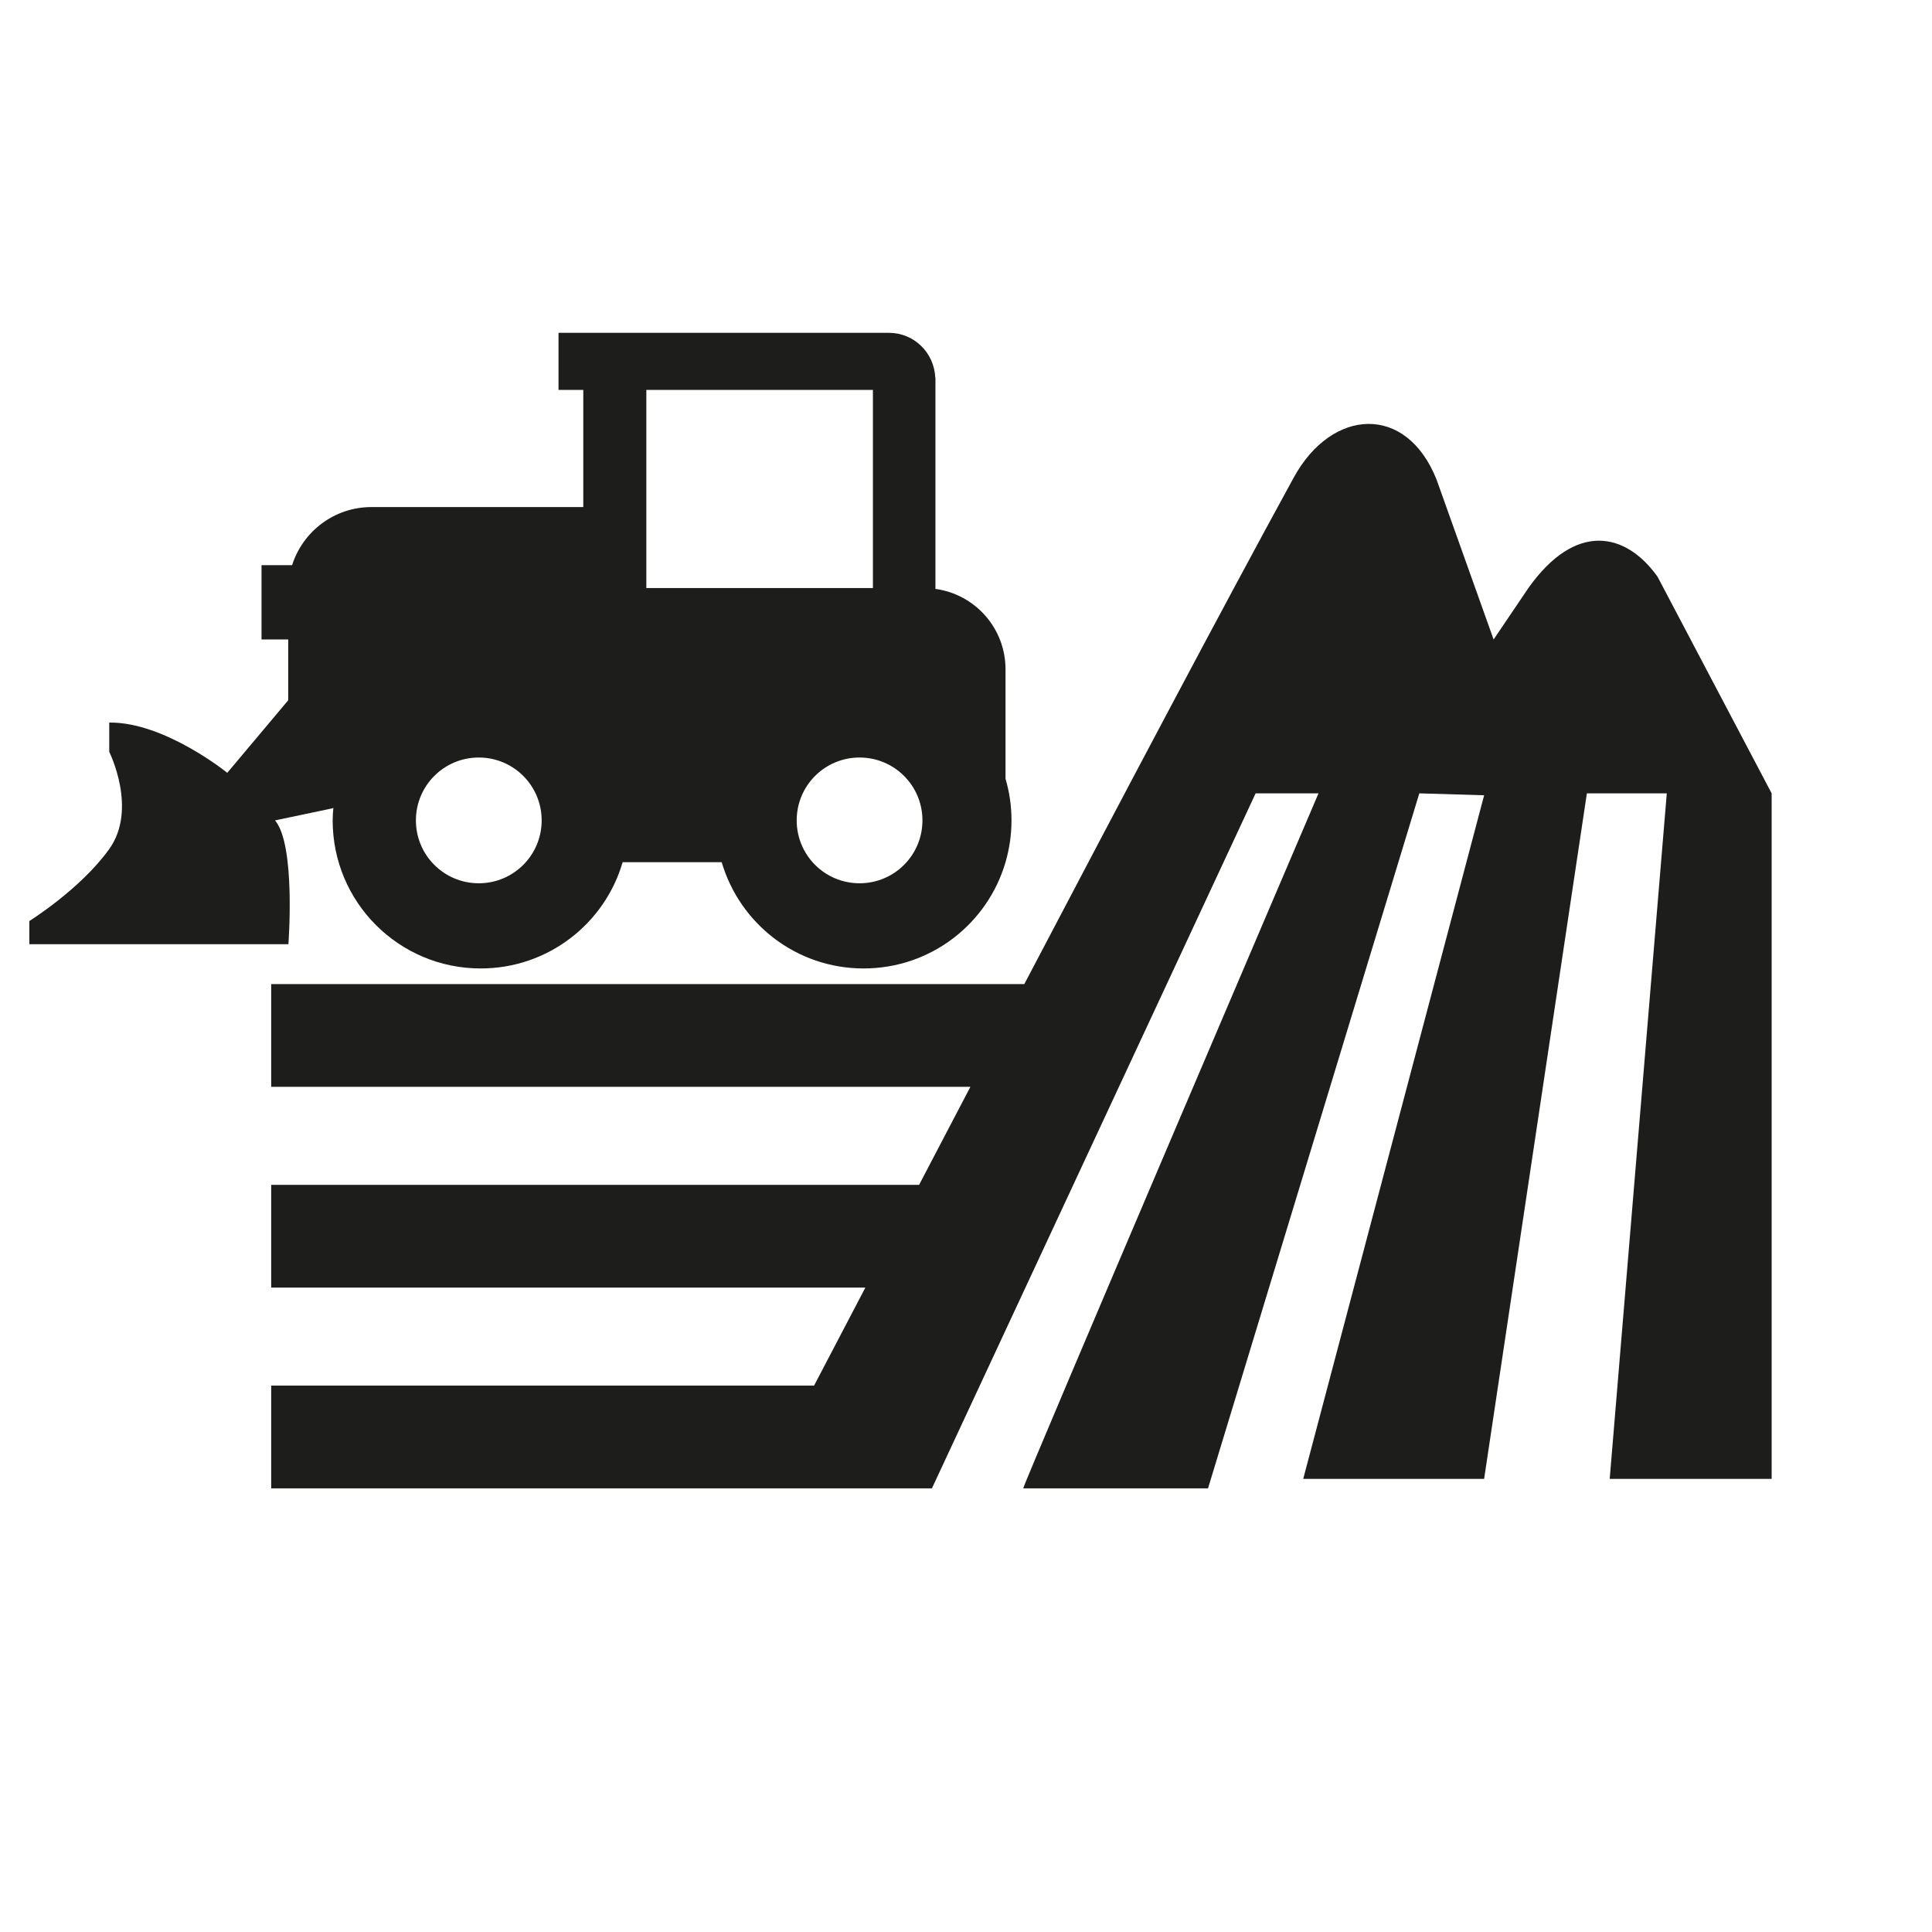
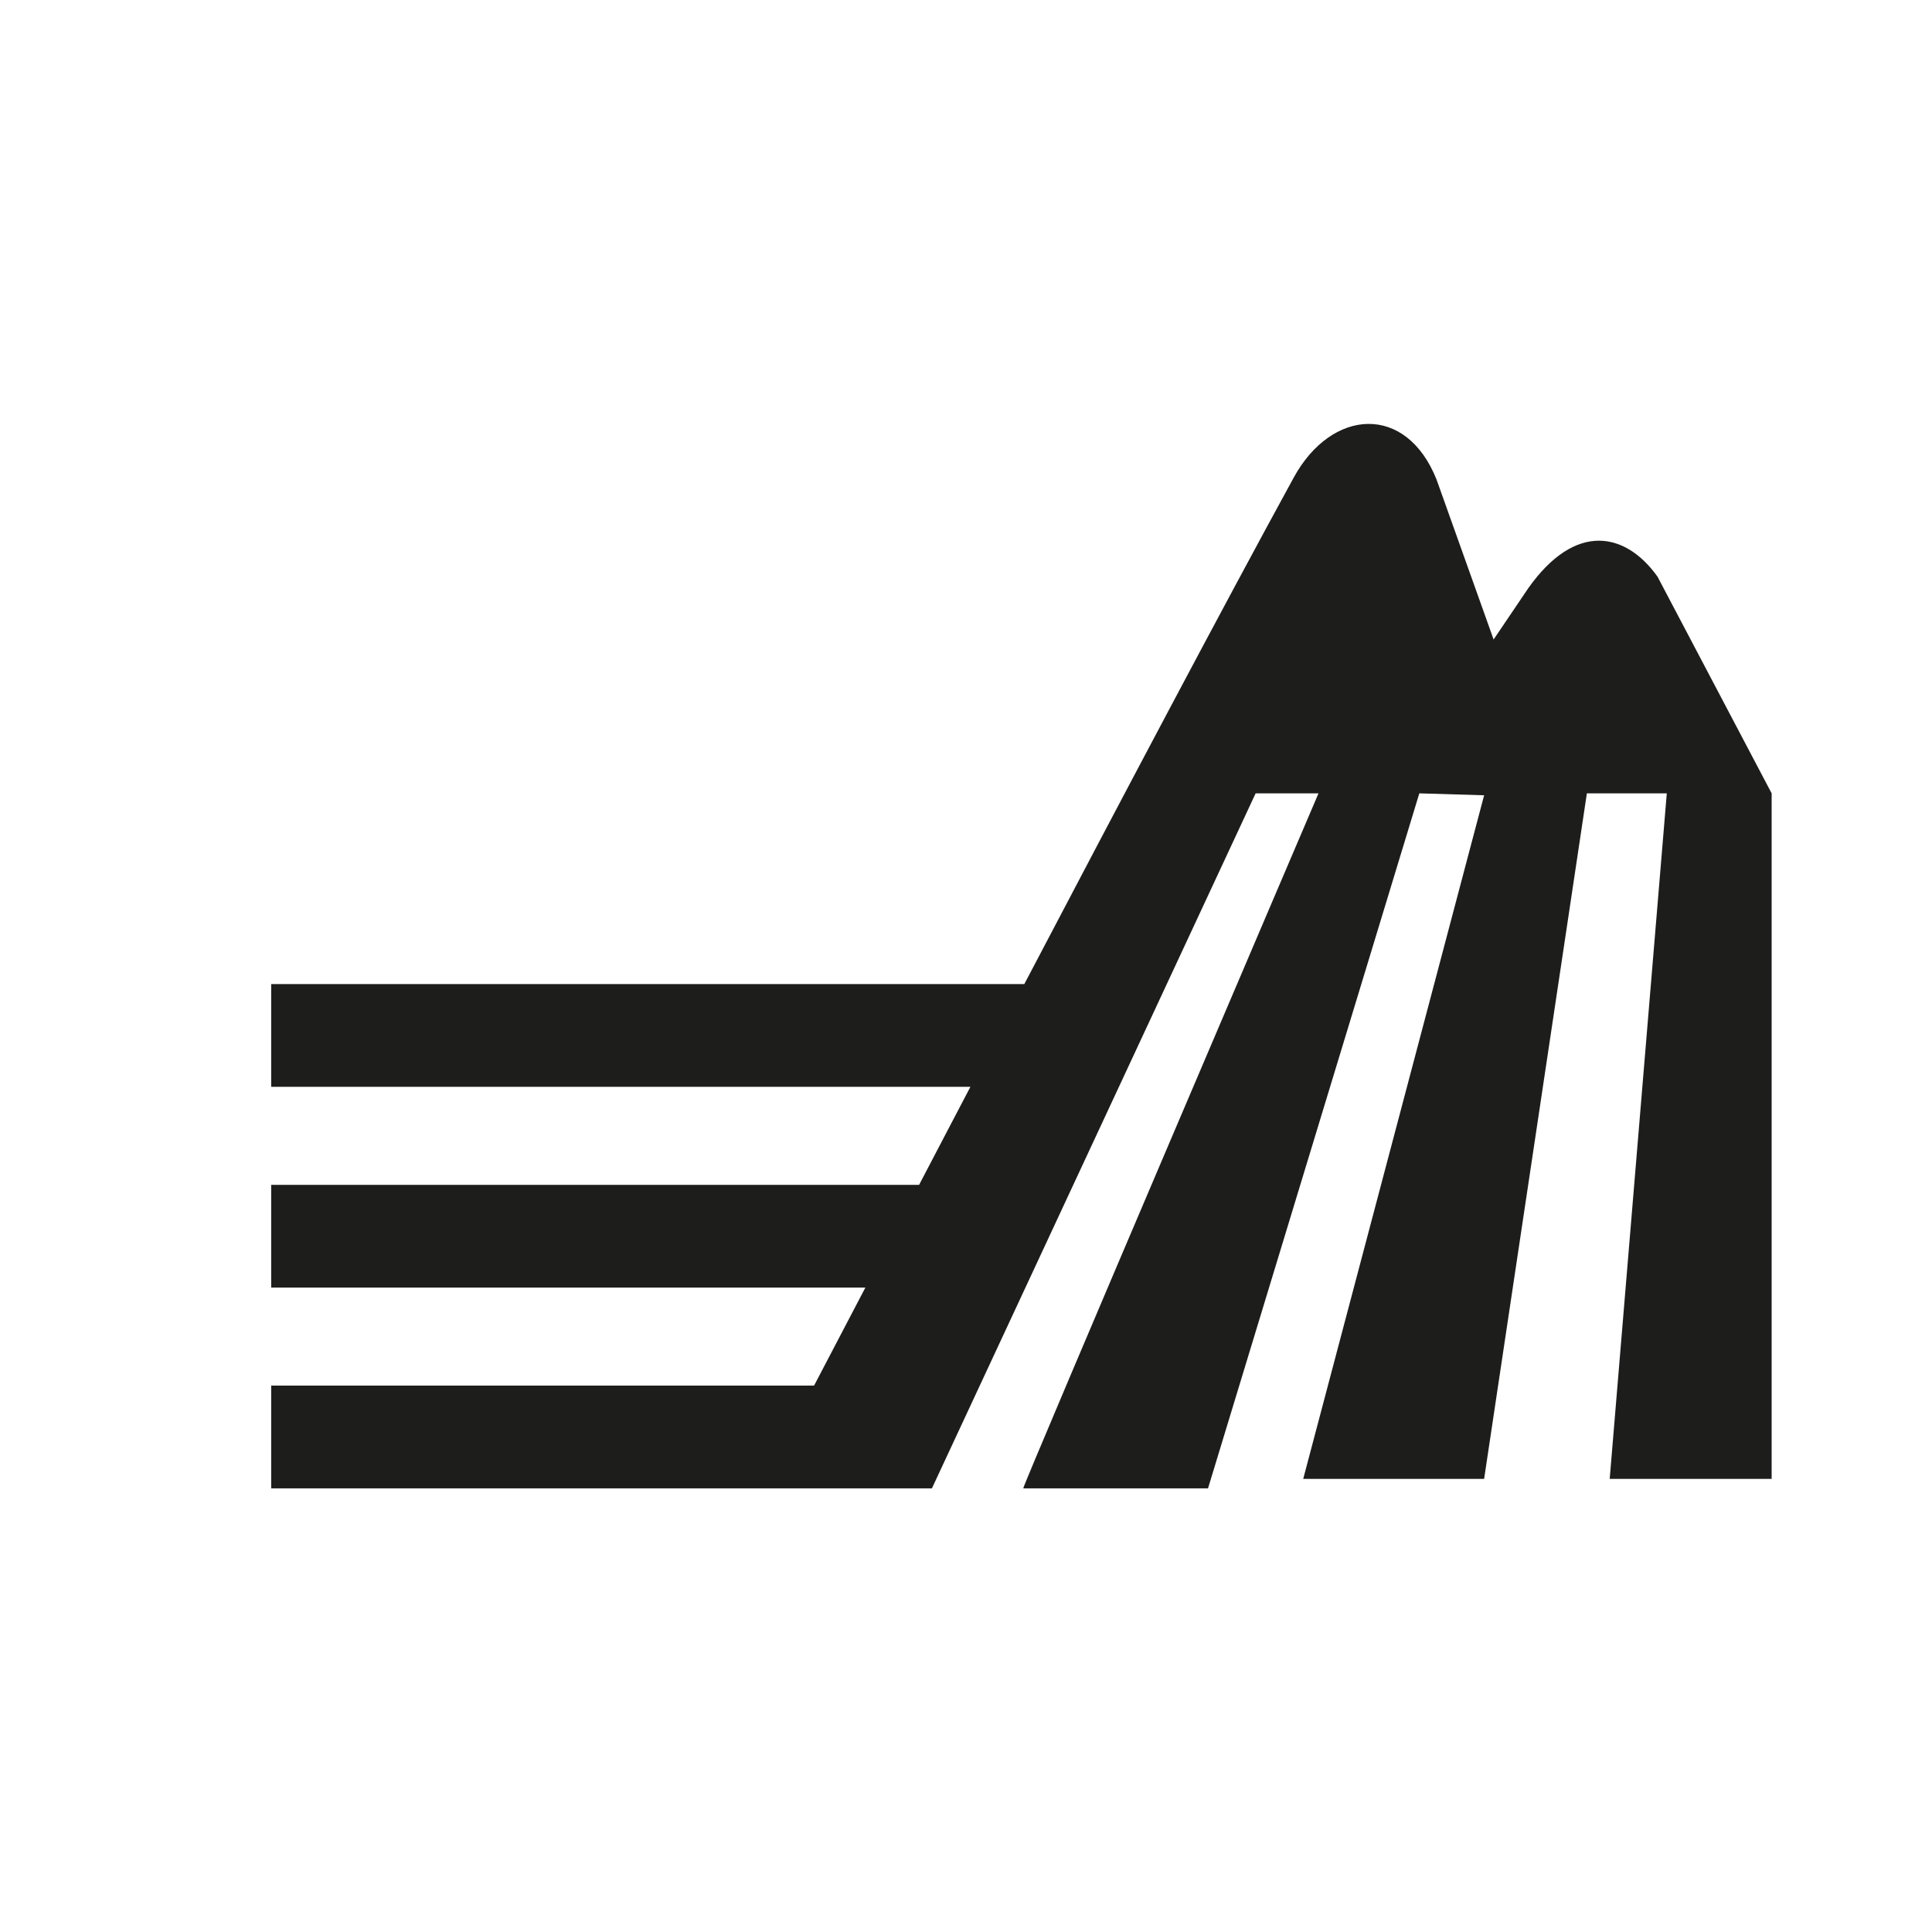
<svg xmlns="http://www.w3.org/2000/svg" id="Livello_1" data-name="Livello 1" version="1.1" viewBox="0 0 110 110">
  <defs>
    <style>
      .cls-1 {
        fill: #1d1d1b;
        stroke-width: 0px;
      }
    </style>
  </defs>
-   <path class="cls-1" d="M15.66,46.71l3.28-.69.04-.03c-.02.24-.04.48-.04.72,0,4.66,3.77,8.43,8.43,8.43,3.83,0,7.06-2.55,8.08-6.05h5.64c1.03,3.5,4.25,6.05,8.08,6.05s7.06-2.55,8.08-6.05h0c.22-.76.34-1.55.34-2.38s-.12-1.62-.34-2.37v-6.23c0-2.34-1.73-4.27-3.99-4.58v-12.03h-.01c-.06-1.42-1.21-2.55-2.64-2.55h-18.81v3.25h1.41v6.67h-12.06c-2.12,0-3.91,1.39-4.52,3.31h-1.74v4.23h1.52v3.46s-3.47,4.13-3.47,4.13c0,0-3.58-2.9-6.72-2.86v1.67s1.63,3.25,0,5.53c-1.63,2.28-4.55,4.1-4.55,4.1v1.32h14.75s.43-5.64-.76-7.05ZM52.52,46.71c0,1.98-1.6,3.58-3.58,3.58s-3.58-1.6-3.58-3.58,1.6-3.58,3.58-3.58,3.58,1.6,3.58,3.58ZM36.8,22.2h12.9v11.28h-12.9v-11.28ZM27.26,43.13c1.98,0,3.58,1.6,3.58,3.58s-1.6,3.58-3.58,3.58-3.58-1.6-3.58-3.58,1.6-3.58,3.58-3.58Z" />
  <path class="cls-1" d="M94.37,32.83c-1.81-2.53-4.66-3.14-7.35.65l-1.98,2.93-3.25-9.11c-1.73-4.34-5.97-4.06-8.13-.11-4,7.31-9.84,18.36-15.34,28.84H15.44v5.85h39.81c-1.01,1.92-1.98,3.79-2.92,5.58H15.44v5.85h33.83c-1.09,2.09-2.08,3.97-2.92,5.58H15.44v5.85h37.62l18.43-39.57h3.58s-16.91,39.57-16.81,39.57h10.52l12.03-39.57,3.69.11-10.3,38.92h10.3l5.85-39.03h4.55l-3.25,39.03h9.22v-39.03l-6.51-12.36Z" />
</svg>